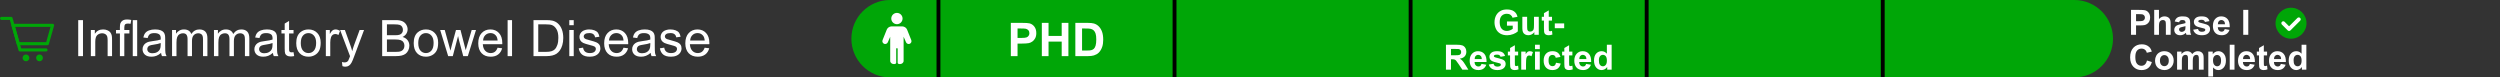
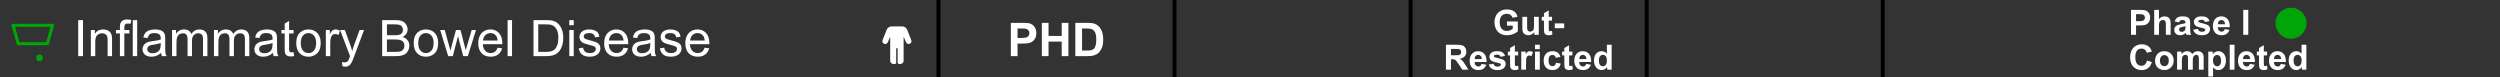
<svg xmlns="http://www.w3.org/2000/svg" width="646" height="20" viewBox="0 0 646 20" fill="none">
  <rect x="0" y="0" width="646" height="20" fill="#333333" stroke="none" />
  <g clip-path="url(#clip0_1589_6881)">
    <path d="M12.238 11.29H4.71L3.362 6.543H13.583L12.238 11.29Z" stroke="#00A607" stroke-width="0.8" stroke-linecap="round" stroke-linejoin="round" />
-     <path d="M11.887 12.901H5.168L2.851 4.75H0.417" stroke="#00A607" stroke-width="0.8" stroke-linecap="round" stroke-linejoin="round" />
-     <path d="M6.709 15.832C7.192 15.832 7.584 15.44 7.584 14.957C7.584 14.474 7.192 14.082 6.709 14.082C6.226 14.082 5.834 14.474 5.834 14.957C5.834 15.44 6.226 15.832 6.709 15.832Z" fill="#00A607" />
    <path d="M10.209 15.832C10.692 15.832 11.084 15.44 11.084 14.957C11.084 14.474 10.692 14.082 10.209 14.082C9.726 14.082 9.334 14.474 9.334 14.957C9.334 15.44 9.726 15.832 10.209 15.832Z" fill="#00A607" />
    <path d="M20.212 14.5V5.194H21.444V14.5H20.212ZM23.475 14.5V7.759H24.503V8.717C24.998 7.977 25.714 7.606 26.649 7.606C27.055 7.606 27.428 7.681 27.766 7.829C28.109 7.972 28.365 8.163 28.534 8.4C28.703 8.637 28.822 8.918 28.89 9.244C28.932 9.456 28.953 9.826 28.953 10.355V14.5H27.811V10.399C27.811 9.934 27.766 9.587 27.677 9.358C27.588 9.126 27.43 8.942 27.201 8.806C26.977 8.666 26.712 8.597 26.408 8.597C25.921 8.597 25.5 8.751 25.145 9.06C24.793 9.369 24.618 9.955 24.618 10.818V14.5H23.475ZM30.984 14.5V8.647H29.975V7.759H30.984V7.042C30.984 6.589 31.025 6.252 31.105 6.032C31.215 5.736 31.408 5.497 31.683 5.315C31.962 5.129 32.351 5.036 32.851 5.036C33.172 5.036 33.528 5.074 33.917 5.15L33.746 6.146C33.509 6.104 33.284 6.083 33.073 6.083C32.726 6.083 32.48 6.157 32.336 6.305C32.193 6.453 32.121 6.73 32.121 7.137V7.759H33.435V8.647H32.121V14.5H30.984ZM34.304 14.5V5.194H35.447V14.5H34.304ZM41.623 13.668C41.2 14.028 40.791 14.282 40.398 14.43C40.009 14.578 39.59 14.652 39.141 14.652C38.401 14.652 37.831 14.473 37.434 14.113C37.036 13.749 36.837 13.286 36.837 12.723C36.837 12.393 36.911 12.092 37.059 11.821C37.211 11.546 37.408 11.326 37.649 11.161C37.895 10.996 38.17 10.871 38.475 10.787C38.699 10.727 39.037 10.67 39.49 10.615C40.413 10.505 41.092 10.374 41.528 10.222C41.532 10.065 41.534 9.966 41.534 9.923C41.534 9.458 41.426 9.13 41.21 8.939C40.919 8.681 40.485 8.552 39.909 8.552C39.372 8.552 38.974 8.647 38.716 8.838C38.462 9.024 38.274 9.356 38.151 9.834L37.034 9.682C37.135 9.204 37.302 8.819 37.535 8.527C37.768 8.231 38.104 8.004 38.544 7.848C38.984 7.687 39.495 7.606 40.074 7.606C40.65 7.606 41.117 7.674 41.477 7.81C41.837 7.945 42.101 8.116 42.27 8.324C42.44 8.527 42.558 8.785 42.626 9.098C42.664 9.293 42.683 9.644 42.683 10.152V11.675C42.683 12.738 42.706 13.41 42.753 13.694C42.804 13.973 42.901 14.242 43.045 14.5H41.852C41.733 14.263 41.657 13.986 41.623 13.668ZM41.528 11.117C41.113 11.286 40.491 11.43 39.662 11.548C39.192 11.616 38.86 11.692 38.665 11.777C38.47 11.861 38.32 11.986 38.214 12.151C38.109 12.312 38.056 12.492 38.056 12.691C38.056 12.996 38.17 13.249 38.398 13.453C38.631 13.656 38.97 13.757 39.414 13.757C39.854 13.757 40.246 13.662 40.588 13.472C40.931 13.277 41.183 13.012 41.344 12.678C41.467 12.42 41.528 12.039 41.528 11.536V11.117ZM44.46 14.5V7.759H45.482V8.705C45.694 8.375 45.975 8.11 46.327 7.911C46.678 7.708 47.078 7.606 47.526 7.606C48.026 7.606 48.434 7.71 48.752 7.917C49.073 8.125 49.3 8.415 49.431 8.787C49.964 8 50.658 7.606 51.513 7.606C52.181 7.606 52.696 7.793 53.055 8.165C53.415 8.533 53.595 9.102 53.595 9.873V14.5H52.459V10.253C52.459 9.796 52.42 9.468 52.344 9.27C52.272 9.066 52.139 8.903 51.944 8.781C51.75 8.658 51.521 8.597 51.259 8.597C50.785 8.597 50.391 8.755 50.078 9.073C49.765 9.386 49.608 9.889 49.608 10.584V14.5H48.466V10.12C48.466 9.612 48.373 9.231 48.187 8.978C48 8.724 47.696 8.597 47.273 8.597C46.951 8.597 46.653 8.681 46.377 8.851C46.107 9.02 45.91 9.267 45.787 9.593C45.664 9.919 45.603 10.389 45.603 11.002V14.5H44.46ZM55.29 14.5V7.759H56.312V8.705C56.523 8.375 56.804 8.11 57.156 7.911C57.507 7.708 57.907 7.606 58.355 7.606C58.855 7.606 59.263 7.71 59.581 7.917C59.902 8.125 60.129 8.415 60.26 8.787C60.793 8 61.487 7.606 62.342 7.606C63.01 7.606 63.525 7.793 63.884 8.165C64.244 8.533 64.424 9.102 64.424 9.873V14.5H63.288V10.253C63.288 9.796 63.249 9.468 63.173 9.27C63.101 9.066 62.968 8.903 62.773 8.781C62.579 8.658 62.35 8.597 62.088 8.597C61.614 8.597 61.22 8.755 60.907 9.073C60.594 9.386 60.438 9.889 60.438 10.584V14.5H59.295V10.12C59.295 9.612 59.202 9.231 59.016 8.978C58.829 8.724 58.525 8.597 58.102 8.597C57.78 8.597 57.482 8.681 57.206 8.851C56.936 9.02 56.739 9.267 56.616 9.593C56.493 9.919 56.432 10.389 56.432 11.002V14.5H55.29ZM70.518 13.668C70.094 14.028 69.686 14.282 69.293 14.43C68.903 14.578 68.484 14.652 68.036 14.652C67.295 14.652 66.726 14.473 66.328 14.113C65.93 13.749 65.731 13.286 65.731 12.723C65.731 12.393 65.805 12.092 65.954 11.821C66.106 11.546 66.303 11.326 66.544 11.161C66.789 10.996 67.064 10.871 67.369 10.787C67.593 10.727 67.932 10.67 68.385 10.615C69.307 10.505 69.987 10.374 70.422 10.222C70.427 10.065 70.429 9.966 70.429 9.923C70.429 9.458 70.321 9.13 70.105 8.939C69.813 8.681 69.379 8.552 68.804 8.552C68.266 8.552 67.868 8.647 67.61 8.838C67.356 9.024 67.168 9.356 67.045 9.834L65.928 9.682C66.03 9.204 66.197 8.819 66.43 8.527C66.662 8.231 66.999 8.004 67.439 7.848C67.879 7.687 68.389 7.606 68.969 7.606C69.544 7.606 70.012 7.674 70.372 7.81C70.731 7.945 70.996 8.116 71.165 8.324C71.334 8.527 71.453 8.785 71.52 9.098C71.559 9.293 71.578 9.644 71.578 10.152V11.675C71.578 12.738 71.601 13.41 71.647 13.694C71.698 13.973 71.796 14.242 71.939 14.5H70.746C70.628 14.263 70.551 13.986 70.518 13.668ZM70.422 11.117C70.008 11.286 69.386 11.43 68.556 11.548C68.086 11.616 67.754 11.692 67.56 11.777C67.365 11.861 67.215 11.986 67.109 12.151C67.003 12.312 66.95 12.492 66.95 12.691C66.95 12.996 67.064 13.249 67.293 13.453C67.526 13.656 67.864 13.757 68.309 13.757C68.749 13.757 69.14 13.662 69.483 13.472C69.826 13.277 70.078 13.012 70.238 12.678C70.361 12.42 70.422 12.039 70.422 11.536V11.117ZM75.85 13.478L76.015 14.487C75.693 14.555 75.405 14.589 75.151 14.589C74.737 14.589 74.415 14.523 74.186 14.392C73.958 14.261 73.797 14.089 73.704 13.878C73.611 13.662 73.564 13.211 73.564 12.526V8.647H72.727V7.759H73.564V6.089L74.701 5.404V7.759H75.85V8.647H74.701V12.589C74.701 12.915 74.72 13.125 74.758 13.218C74.8 13.311 74.866 13.385 74.955 13.44C75.048 13.495 75.179 13.523 75.348 13.523C75.475 13.523 75.642 13.508 75.85 13.478ZM76.548 11.129C76.548 9.881 76.895 8.956 77.589 8.355C78.169 7.856 78.875 7.606 79.709 7.606C80.636 7.606 81.393 7.911 81.981 8.521C82.57 9.126 82.864 9.964 82.864 11.034C82.864 11.902 82.733 12.585 82.47 13.085C82.212 13.58 81.833 13.965 81.334 14.24C80.839 14.515 80.297 14.652 79.709 14.652C78.765 14.652 78.001 14.35 77.418 13.745C76.838 13.139 76.548 12.268 76.548 11.129ZM77.722 11.129C77.722 11.993 77.91 12.64 78.287 13.072C78.664 13.499 79.138 13.713 79.709 13.713C80.276 13.713 80.748 13.497 81.124 13.065C81.501 12.634 81.689 11.976 81.689 11.091C81.689 10.258 81.499 9.627 81.118 9.2C80.742 8.768 80.272 8.552 79.709 8.552C79.138 8.552 78.664 8.766 78.287 9.193C77.91 9.621 77.722 10.266 77.722 11.129ZM84.197 14.5V7.759H85.225V8.781C85.487 8.303 85.729 7.987 85.949 7.835C86.173 7.683 86.418 7.606 86.685 7.606C87.07 7.606 87.462 7.729 87.859 7.975L87.466 9.035C87.186 8.87 86.907 8.787 86.628 8.787C86.378 8.787 86.154 8.863 85.955 9.016C85.756 9.164 85.614 9.371 85.53 9.638C85.403 10.044 85.339 10.488 85.339 10.971V14.5H84.197ZM88.488 17.096L88.361 16.023C88.611 16.091 88.829 16.125 89.015 16.125C89.269 16.125 89.472 16.083 89.624 15.998C89.776 15.913 89.901 15.795 89.999 15.643C90.07 15.528 90.187 15.245 90.348 14.792C90.369 14.729 90.403 14.635 90.449 14.513L87.891 7.759H89.123L90.525 11.663C90.707 12.158 90.87 12.678 91.014 13.224C91.145 12.699 91.302 12.187 91.484 11.688L92.925 7.759H94.067L91.503 14.614C91.228 15.355 91.014 15.865 90.862 16.144C90.659 16.521 90.426 16.796 90.164 16.969C89.901 17.147 89.588 17.236 89.224 17.236C89.004 17.236 88.759 17.189 88.488 17.096ZM98.752 14.5V5.194H102.243C102.954 5.194 103.523 5.29 103.951 5.48C104.382 5.666 104.719 5.956 104.96 6.35C105.205 6.739 105.328 7.147 105.328 7.575C105.328 7.972 105.22 8.347 105.004 8.698C104.789 9.049 104.463 9.333 104.027 9.549C104.59 9.714 105.021 9.995 105.322 10.393C105.626 10.791 105.779 11.261 105.779 11.802C105.779 12.238 105.686 12.644 105.5 13.021C105.318 13.393 105.091 13.681 104.82 13.884C104.549 14.087 104.209 14.242 103.798 14.348C103.392 14.449 102.893 14.5 102.3 14.5H98.752ZM99.983 9.104H101.996C102.542 9.104 102.933 9.069 103.17 8.997C103.483 8.903 103.718 8.749 103.875 8.533C104.035 8.317 104.116 8.047 104.116 7.721C104.116 7.412 104.042 7.141 103.894 6.908C103.745 6.671 103.534 6.51 103.259 6.426C102.984 6.337 102.512 6.292 101.843 6.292H99.983V9.104ZM99.983 13.402H102.3C102.698 13.402 102.977 13.387 103.138 13.357C103.422 13.307 103.659 13.222 103.849 13.104C104.04 12.985 104.196 12.814 104.319 12.589C104.442 12.361 104.503 12.098 104.503 11.802C104.503 11.455 104.414 11.155 104.236 10.901C104.059 10.643 103.811 10.463 103.494 10.361C103.181 10.255 102.728 10.203 102.135 10.203H99.983V13.402ZM106.902 11.129C106.902 9.881 107.249 8.956 107.943 8.355C108.523 7.856 109.23 7.606 110.063 7.606C110.99 7.606 111.748 7.911 112.336 8.521C112.924 9.126 113.218 9.964 113.218 11.034C113.218 11.902 113.087 12.585 112.825 13.085C112.567 13.58 112.188 13.965 111.688 14.24C111.193 14.515 110.652 14.652 110.063 14.652C109.12 14.652 108.356 14.35 107.772 13.745C107.192 13.139 106.902 12.268 106.902 11.129ZM108.077 11.129C108.077 11.993 108.265 12.64 108.642 13.072C109.018 13.499 109.492 13.713 110.063 13.713C110.631 13.713 111.102 13.497 111.479 13.065C111.856 12.634 112.044 11.976 112.044 11.091C112.044 10.258 111.854 9.627 111.473 9.2C111.096 8.768 110.626 8.552 110.063 8.552C109.492 8.552 109.018 8.766 108.642 9.193C108.265 9.621 108.077 10.266 108.077 11.129ZM115.808 14.5L113.745 7.759H114.926L115.999 11.65L116.398 13.097C116.415 13.025 116.532 12.562 116.748 11.707L117.82 7.759H118.995L120.004 11.669L120.34 12.957L120.728 11.656L121.883 7.759H122.994L120.886 14.5H119.699L118.626 10.463L118.366 9.314L117.001 14.5H115.808ZM128.573 12.329L129.754 12.475C129.568 13.165 129.223 13.7 128.719 14.081C128.216 14.462 127.572 14.652 126.79 14.652C125.804 14.652 125.021 14.35 124.441 13.745C123.865 13.135 123.578 12.283 123.578 11.187C123.578 10.052 123.87 9.172 124.454 8.546C125.038 7.92 125.795 7.606 126.726 7.606C127.627 7.606 128.364 7.913 128.935 8.527C129.506 9.14 129.792 10.004 129.792 11.117C129.792 11.184 129.79 11.286 129.786 11.421H124.758C124.801 12.162 125.01 12.729 125.387 13.123C125.763 13.516 126.233 13.713 126.796 13.713C127.215 13.713 127.572 13.603 127.869 13.383C128.165 13.163 128.4 12.812 128.573 12.329ZM124.822 10.482H128.586C128.535 9.915 128.391 9.49 128.154 9.206C127.79 8.766 127.319 8.546 126.739 8.546C126.214 8.546 125.772 8.722 125.412 9.073C125.057 9.424 124.86 9.894 124.822 10.482ZM131.169 14.5V5.194H132.312V14.5H131.169ZM137.854 14.5V5.194H141.059C141.783 5.194 142.335 5.239 142.716 5.328C143.249 5.45 143.704 5.673 144.081 5.994C144.571 6.409 144.938 6.94 145.179 7.587C145.424 8.231 145.547 8.967 145.547 9.796C145.547 10.503 145.464 11.129 145.299 11.675C145.134 12.221 144.923 12.674 144.665 13.034C144.406 13.389 144.123 13.671 143.814 13.878C143.509 14.081 143.139 14.236 142.703 14.341C142.271 14.447 141.774 14.5 141.211 14.5H137.854ZM139.085 13.402H141.072C141.685 13.402 142.166 13.345 142.513 13.23C142.864 13.116 143.143 12.955 143.351 12.748C143.643 12.456 143.869 12.065 144.03 11.574C144.195 11.079 144.277 10.48 144.277 9.777C144.277 8.804 144.117 8.057 143.795 7.537C143.478 7.012 143.09 6.661 142.633 6.483C142.303 6.356 141.772 6.292 141.04 6.292H139.085V13.402ZM147.108 6.508V5.194H148.251V6.508H147.108ZM147.108 14.5V7.759H148.251V14.5H147.108ZM149.54 12.488L150.669 12.31C150.733 12.763 150.909 13.11 151.196 13.351C151.488 13.592 151.895 13.713 152.415 13.713C152.94 13.713 153.329 13.607 153.583 13.396C153.837 13.18 153.964 12.928 153.964 12.64C153.964 12.382 153.852 12.179 153.627 12.031C153.471 11.929 153.082 11.8 152.459 11.644C151.622 11.432 151.04 11.25 150.714 11.098C150.392 10.941 150.147 10.727 149.978 10.457C149.812 10.181 149.73 9.879 149.73 9.549C149.73 9.248 149.798 8.971 149.933 8.717C150.073 8.459 150.261 8.245 150.498 8.076C150.676 7.945 150.917 7.835 151.222 7.746C151.531 7.653 151.861 7.606 152.212 7.606C152.741 7.606 153.204 7.683 153.602 7.835C154.004 7.987 154.3 8.195 154.491 8.457C154.681 8.715 154.812 9.062 154.884 9.498L153.767 9.65C153.716 9.303 153.568 9.033 153.323 8.838C153.082 8.643 152.739 8.546 152.294 8.546C151.77 8.546 151.395 8.633 151.171 8.806C150.947 8.98 150.834 9.183 150.834 9.416C150.834 9.564 150.881 9.697 150.974 9.815C151.067 9.938 151.213 10.04 151.412 10.12C151.526 10.162 151.863 10.26 152.421 10.412C153.23 10.628 153.792 10.806 154.11 10.945C154.431 11.081 154.683 11.28 154.865 11.542C155.047 11.804 155.138 12.13 155.138 12.52C155.138 12.9 155.026 13.26 154.802 13.599C154.582 13.933 154.262 14.193 153.843 14.379C153.424 14.561 152.95 14.652 152.421 14.652C151.545 14.652 150.877 14.47 150.416 14.106C149.958 13.742 149.667 13.203 149.54 12.488ZM161.111 12.329L162.292 12.475C162.106 13.165 161.761 13.7 161.257 14.081C160.754 14.462 160.111 14.652 159.328 14.652C158.342 14.652 157.559 14.35 156.979 13.745C156.403 13.135 156.116 12.283 156.116 11.187C156.116 10.052 156.408 9.172 156.992 8.546C157.576 7.92 158.333 7.606 159.264 7.606C160.166 7.606 160.902 7.913 161.473 8.527C162.044 9.14 162.33 10.004 162.33 11.117C162.33 11.184 162.328 11.286 162.324 11.421H157.296C157.339 12.162 157.548 12.729 157.925 13.123C158.301 13.516 158.771 13.713 159.334 13.713C159.753 13.713 160.111 13.603 160.407 13.383C160.703 13.163 160.938 12.812 161.111 12.329ZM157.36 10.482H161.124C161.073 9.915 160.929 9.49 160.692 9.206C160.328 8.766 159.857 8.546 159.277 8.546C158.752 8.546 158.31 8.722 157.95 9.073C157.595 9.424 157.398 9.894 157.36 10.482ZM168.132 13.668C167.709 14.028 167.3 14.282 166.907 14.43C166.517 14.578 166.098 14.652 165.65 14.652C164.909 14.652 164.34 14.473 163.942 14.113C163.545 13.749 163.346 13.286 163.346 12.723C163.346 12.393 163.42 12.092 163.568 11.821C163.72 11.546 163.917 11.326 164.158 11.161C164.404 10.996 164.679 10.871 164.983 10.787C165.208 10.727 165.546 10.67 165.999 10.615C166.922 10.505 167.601 10.374 168.037 10.222C168.041 10.065 168.043 9.966 168.043 9.923C168.043 9.458 167.935 9.13 167.719 8.939C167.427 8.681 166.993 8.552 166.418 8.552C165.881 8.552 165.483 8.647 165.225 8.838C164.971 9.024 164.782 9.356 164.66 9.834L163.542 9.682C163.644 9.204 163.811 8.819 164.044 8.527C164.277 8.231 164.613 8.004 165.053 7.848C165.493 7.687 166.003 7.606 166.583 7.606C167.159 7.606 167.626 7.674 167.986 7.81C168.346 7.945 168.61 8.116 168.779 8.324C168.949 8.527 169.067 8.785 169.135 9.098C169.173 9.293 169.192 9.644 169.192 10.152V11.675C169.192 12.738 169.215 13.41 169.262 13.694C169.312 13.973 169.41 14.242 169.554 14.5H168.36C168.242 14.263 168.166 13.986 168.132 13.668ZM168.037 11.117C167.622 11.286 167 11.43 166.17 11.548C165.701 11.616 165.368 11.692 165.174 11.777C164.979 11.861 164.829 11.986 164.723 12.151C164.617 12.312 164.564 12.492 164.564 12.691C164.564 12.996 164.679 13.249 164.907 13.453C165.14 13.656 165.479 13.757 165.923 13.757C166.363 13.757 166.754 13.662 167.097 13.472C167.44 13.277 167.692 13.012 167.853 12.678C167.975 12.42 168.037 12.039 168.037 11.536V11.117ZM170.512 12.488L171.642 12.31C171.706 12.763 171.881 13.11 172.169 13.351C172.461 13.592 172.867 13.713 173.388 13.713C173.912 13.713 174.302 13.607 174.556 13.396C174.81 13.18 174.937 12.928 174.937 12.64C174.937 12.382 174.824 12.179 174.6 12.031C174.444 11.929 174.054 11.8 173.432 11.644C172.594 11.432 172.012 11.25 171.687 11.098C171.365 10.941 171.119 10.727 170.95 10.457C170.785 10.181 170.703 9.879 170.703 9.549C170.703 9.248 170.77 8.971 170.906 8.717C171.045 8.459 171.234 8.245 171.471 8.076C171.648 7.945 171.89 7.835 172.194 7.746C172.503 7.653 172.833 7.606 173.185 7.606C173.714 7.606 174.177 7.683 174.575 7.835C174.977 7.987 175.273 8.195 175.463 8.457C175.654 8.715 175.785 9.062 175.857 9.498L174.74 9.65C174.689 9.303 174.541 9.033 174.295 8.838C174.054 8.643 173.711 8.546 173.267 8.546C172.742 8.546 172.368 8.633 172.144 8.806C171.919 8.98 171.807 9.183 171.807 9.416C171.807 9.564 171.854 9.697 171.947 9.815C172.04 9.938 172.186 10.04 172.385 10.12C172.499 10.162 172.835 10.26 173.394 10.412C174.202 10.628 174.765 10.806 175.083 10.945C175.404 11.081 175.656 11.28 175.838 11.542C176.02 11.804 176.111 12.13 176.111 12.52C176.111 12.9 175.999 13.26 175.774 13.599C175.554 13.933 175.235 14.193 174.816 14.379C174.397 14.561 173.923 14.652 173.394 14.652C172.518 14.652 171.849 14.47 171.388 14.106C170.931 13.742 170.639 13.203 170.512 12.488ZM182.084 12.329L183.265 12.475C183.078 13.165 182.734 13.7 182.23 14.081C181.726 14.462 181.083 14.652 180.3 14.652C179.314 14.652 178.531 14.35 177.952 13.745C177.376 13.135 177.088 12.283 177.088 11.187C177.088 10.052 177.38 9.172 177.964 8.546C178.548 7.92 179.306 7.606 180.237 7.606C181.138 7.606 181.875 7.913 182.446 8.527C183.017 9.14 183.303 10.004 183.303 11.117C183.303 11.184 183.301 11.286 183.296 11.421H178.269C178.311 12.162 178.521 12.729 178.897 13.123C179.274 13.516 179.744 13.713 180.307 13.713C180.726 13.713 181.083 13.603 181.379 13.383C181.676 13.163 181.91 12.812 182.084 12.329ZM178.333 10.482H182.097C182.046 9.915 181.902 9.49 181.665 9.206C181.301 8.766 180.829 8.546 180.25 8.546C179.725 8.546 179.283 8.722 178.923 9.073C178.567 9.424 178.371 9.894 178.333 10.482Z" fill="white" />
-     <path d="M220 10C220 4.477 224.477 0 230 0H578C583.523 0 588 4.477 588 10C588 15.523 583.523 20 578 20H230C224.477 20 220 15.523 220 10Z" fill="#00A607" />
    <rect x="242" width="1" height="20" fill="black" />
    <rect x="303" width="1" height="20" fill="black" />
    <rect x="364" width="1" height="20" fill="black" />
    <rect x="425" width="1" height="20" fill="black" />
    <rect x="486" width="1" height="20" fill="black" />
-     <path d="M231.764 6.251C232.57 6.251 233.223 5.595 233.223 4.791C233.223 3.988 232.568 3.332 231.764 3.332C230.958 3.332 230.305 3.988 230.305 4.791C230.305 5.595 230.96 6.251 231.764 6.251Z" fill="white" />
    <path d="M234.393 7.658L235.476 10.364H235.475C235.617 10.719 235.467 11.119 235.125 11.292C235.022 11.345 234.907 11.371 234.793 11.371C234.708 11.371 234.626 11.356 234.545 11.328C234.355 11.258 234.201 11.114 234.12 10.93L233.493 9.491V15.747C233.493 16.196 233.063 16.561 232.533 16.561C232.387 16.561 232.249 16.532 232.125 16.482C232.013 16.436 231.953 16.319 231.953 16.198V12.618C231.953 12.514 231.869 12.43 231.765 12.43V12.43C231.661 12.43 231.577 12.514 231.577 12.618V16.195C231.577 16.315 231.519 16.431 231.408 16.478C231.282 16.531 231.14 16.561 230.989 16.561C230.46 16.561 230.03 16.196 230.03 15.747V9.504L229.408 10.93C229.327 11.116 229.173 11.26 228.983 11.328C228.903 11.356 228.82 11.371 228.736 11.371C228.621 11.371 228.506 11.345 228.403 11.292C228.061 11.119 227.911 10.721 228.054 10.364L229.139 7.658C229.333 7.175 229.815 6.846 230.371 6.816H233.151C233.717 6.846 234.199 7.177 234.393 7.658Z" fill="white" />
    <path d="M261.199 14.5V5.91H263.982C265.037 5.91 265.725 5.953 266.045 6.039C266.537 6.168 266.949 6.449 267.281 6.883C267.613 7.312 267.779 7.869 267.779 8.553C267.779 9.08 267.684 9.523 267.492 9.883C267.301 10.242 267.057 10.525 266.76 10.732C266.467 10.935 266.168 11.07 265.863 11.137C265.449 11.219 264.85 11.26 264.064 11.26H262.934V14.5H261.199ZM262.934 7.363V9.801H263.883C264.566 9.801 265.023 9.756 265.254 9.666C265.484 9.576 265.664 9.436 265.793 9.244C265.926 9.053 265.992 8.83 265.992 8.576C265.992 8.264 265.9 8.006 265.717 7.803C265.533 7.6 265.301 7.473 265.02 7.422C264.812 7.383 264.396 7.363 263.771 7.363H262.934ZM269.209 14.5V5.91H270.943V9.291H274.342V5.91H276.076V14.5H274.342V10.744H270.943V14.5H269.209ZM277.869 5.91H281.039C281.754 5.91 282.299 5.965 282.674 6.074C283.178 6.223 283.609 6.486 283.969 6.865C284.328 7.244 284.602 7.709 284.789 8.26C284.977 8.807 285.07 9.482 285.07 10.287C285.07 10.994 284.982 11.604 284.807 12.115C284.592 12.74 284.285 13.246 283.887 13.633C283.586 13.926 283.18 14.154 282.668 14.318C282.285 14.44 281.773 14.5 281.133 14.5H277.869V5.91ZM279.604 7.363V13.053H280.898C281.383 13.053 281.732 13.025 281.947 12.971C282.229 12.9 282.461 12.781 282.645 12.613C282.832 12.445 282.984 12.17 283.102 11.787C283.219 11.4 283.277 10.875 283.277 10.211C283.277 9.547 283.219 9.037 283.102 8.682C282.984 8.326 282.82 8.049 282.609 7.85C282.398 7.65 282.131 7.516 281.807 7.445C281.564 7.391 281.09 7.363 280.383 7.363H279.604Z" fill="white" />
    <path d="M389.401 6.631V5.546H392.205V8.112C391.933 8.376 391.537 8.609 391.019 8.811C390.503 9.01 389.98 9.11 389.45 9.11C388.776 9.11 388.188 8.969 387.688 8.688C387.187 8.404 386.81 8 386.558 7.475C386.306 6.948 386.18 6.375 386.18 5.757C386.18 5.086 386.321 4.49 386.602 3.968C386.883 3.447 387.295 3.047 387.837 2.769C388.25 2.555 388.764 2.448 389.379 2.448C390.179 2.448 390.803 2.616 391.251 2.953C391.703 3.287 391.993 3.75 392.122 4.342L390.83 4.583C390.739 4.267 390.567 4.018 390.315 3.836C390.066 3.652 389.754 3.56 389.379 3.56C388.811 3.56 388.358 3.74 388.021 4.1C387.688 4.46 387.521 4.995 387.521 5.704C387.521 6.469 387.69 7.043 388.03 7.427C388.37 7.808 388.815 7.998 389.366 7.998C389.639 7.998 389.911 7.945 390.184 7.84C390.459 7.731 390.695 7.601 390.891 7.449V6.631H389.401ZM396.472 9V8.301C396.302 8.55 396.078 8.747 395.8 8.89C395.524 9.034 395.233 9.105 394.925 9.105C394.612 9.105 394.331 9.037 394.082 8.899C393.833 8.761 393.652 8.568 393.541 8.319C393.43 8.07 393.374 7.726 393.374 7.286V4.333H394.609V6.478C394.609 7.134 394.631 7.537 394.675 7.686C394.722 7.833 394.805 7.95 394.925 8.038C395.045 8.123 395.198 8.165 395.382 8.165C395.593 8.165 395.782 8.108 395.949 7.994C396.116 7.876 396.23 7.733 396.292 7.563C396.354 7.39 396.384 6.97 396.384 6.302V4.333H397.619V9H396.472ZM401.042 4.333V5.317H400.199V7.198C400.199 7.579 400.206 7.802 400.221 7.866C400.238 7.928 400.275 7.979 400.331 8.02C400.389 8.061 400.459 8.082 400.542 8.082C400.656 8.082 400.821 8.042 401.038 7.963L401.144 8.921C400.856 9.044 400.531 9.105 400.168 9.105C399.945 9.105 399.745 9.069 399.566 8.996C399.387 8.919 399.255 8.823 399.17 8.706C399.088 8.585 399.031 8.424 398.999 8.222C398.973 8.079 398.959 7.789 398.959 7.352V5.317H398.393V4.333H398.959V3.406L400.199 2.685V4.333H401.042ZM401.759 7.282V6.047H404.185V7.282H401.759ZM373.634 18V11.558H376.372C377.06 11.558 377.56 11.616 377.87 11.733C378.184 11.848 378.434 12.053 378.622 12.349C378.809 12.645 378.903 12.983 378.903 13.364C378.903 13.847 378.761 14.247 378.477 14.563C378.192 14.877 377.768 15.075 377.202 15.157C377.483 15.321 377.715 15.501 377.896 15.697C378.081 15.894 378.329 16.242 378.639 16.743L379.426 18H377.87L376.93 16.598C376.596 16.097 376.367 15.782 376.244 15.653C376.121 15.521 375.991 15.432 375.853 15.385C375.715 15.335 375.497 15.31 375.198 15.31H374.935V18H373.634ZM374.935 14.282H375.897C376.521 14.282 376.911 14.256 377.066 14.203C377.221 14.15 377.343 14.06 377.431 13.931C377.519 13.802 377.562 13.641 377.562 13.447C377.562 13.23 377.504 13.056 377.387 12.924C377.272 12.79 377.11 12.705 376.899 12.669C376.793 12.655 376.477 12.648 375.95 12.648H374.935V14.282ZM382.827 16.515L384.058 16.721C383.899 17.172 383.649 17.517 383.306 17.754C382.966 17.988 382.54 18.105 382.027 18.105C381.216 18.105 380.615 17.84 380.226 17.31C379.918 16.885 379.764 16.349 379.764 15.702C379.764 14.928 379.966 14.323 380.371 13.887C380.775 13.447 381.286 13.227 381.904 13.227C382.599 13.227 383.146 13.457 383.548 13.918C383.949 14.374 384.141 15.076 384.124 16.023H381.03C381.039 16.389 381.138 16.674 381.329 16.879C381.519 17.081 381.756 17.183 382.041 17.183C382.234 17.183 382.396 17.13 382.528 17.024C382.66 16.919 382.76 16.749 382.827 16.515ZM382.897 15.267C382.889 14.909 382.796 14.638 382.621 14.454C382.445 14.266 382.231 14.172 381.979 14.172C381.709 14.172 381.487 14.271 381.311 14.467C381.135 14.663 381.049 14.93 381.052 15.267H382.897ZM384.699 16.669L385.938 16.48C385.991 16.72 386.098 16.903 386.259 17.029C386.42 17.152 386.646 17.213 386.936 17.213C387.255 17.213 387.496 17.155 387.657 17.038C387.765 16.956 387.819 16.846 387.819 16.708C387.819 16.614 387.79 16.537 387.731 16.475C387.67 16.416 387.532 16.362 387.318 16.312C386.322 16.093 385.691 15.892 385.424 15.71C385.055 15.459 384.871 15.108 384.871 14.66C384.871 14.256 385.03 13.916 385.35 13.641C385.669 13.365 386.164 13.227 386.835 13.227C387.474 13.227 387.948 13.332 388.259 13.54C388.569 13.748 388.783 14.055 388.9 14.462L387.736 14.678C387.686 14.496 387.591 14.357 387.45 14.26C387.312 14.164 387.115 14.115 386.857 14.115C386.532 14.115 386.299 14.161 386.158 14.252C386.064 14.316 386.018 14.399 386.018 14.502C386.018 14.59 386.059 14.665 386.141 14.726C386.252 14.808 386.636 14.924 387.292 15.073C387.951 15.223 388.411 15.406 388.672 15.623C388.93 15.842 389.059 16.148 389.059 16.541C389.059 16.969 388.88 17.336 388.522 17.644C388.165 17.952 387.636 18.105 386.936 18.105C386.3 18.105 385.796 17.977 385.424 17.719C385.055 17.461 384.813 17.111 384.699 16.669ZM392.284 13.333V14.317H391.44V16.198C391.44 16.579 391.448 16.802 391.462 16.866C391.48 16.928 391.517 16.979 391.572 17.02C391.631 17.061 391.701 17.081 391.783 17.081C391.897 17.081 392.063 17.042 392.28 16.963L392.385 17.921C392.098 18.044 391.773 18.105 391.41 18.105C391.187 18.105 390.986 18.069 390.808 17.996C390.629 17.919 390.497 17.823 390.412 17.706C390.33 17.585 390.273 17.424 390.241 17.222C390.214 17.079 390.201 16.789 390.201 16.352V14.317H389.634V13.333H390.201V12.406L391.44 11.685V13.333H392.284ZM394.323 18H393.088V13.333H394.235V13.997C394.432 13.683 394.607 13.477 394.763 13.377C394.921 13.277 395.1 13.227 395.299 13.227C395.58 13.227 395.851 13.305 396.112 13.46L395.729 14.537C395.521 14.402 395.328 14.335 395.149 14.335C394.977 14.335 394.83 14.383 394.71 14.48C394.59 14.574 394.495 14.745 394.424 14.994C394.357 15.243 394.323 15.765 394.323 16.559V18ZM396.648 12.7V11.558H397.883V12.7H396.648ZM396.648 18V13.333H397.883V18H396.648ZM403.222 14.713L402.005 14.933C401.964 14.69 401.87 14.506 401.724 14.383C401.58 14.26 401.393 14.199 401.161 14.199C400.854 14.199 400.607 14.306 400.423 14.52C400.241 14.73 400.15 15.085 400.15 15.583C400.15 16.137 400.243 16.528 400.427 16.756C400.615 16.985 400.865 17.099 401.179 17.099C401.413 17.099 401.605 17.033 401.754 16.901C401.904 16.767 402.009 16.537 402.071 16.211L403.284 16.418C403.158 16.975 402.916 17.395 402.559 17.679C402.201 17.963 401.722 18.105 401.122 18.105C400.439 18.105 399.894 17.89 399.487 17.459C399.083 17.029 398.88 16.433 398.88 15.671C398.88 14.9 399.084 14.301 399.491 13.873C399.898 13.443 400.449 13.227 401.144 13.227C401.712 13.227 402.163 13.351 402.497 13.597C402.834 13.84 403.076 14.212 403.222 14.713ZM406.303 13.333V14.317H405.459V16.198C405.459 16.579 405.466 16.802 405.481 16.866C405.499 16.928 405.535 16.979 405.591 17.02C405.649 17.061 405.72 17.081 405.802 17.081C405.916 17.081 406.082 17.042 406.298 16.963L406.404 17.921C406.117 18.044 405.792 18.105 405.428 18.105C405.206 18.105 405.005 18.069 404.826 17.996C404.647 17.919 404.516 17.823 404.431 17.706C404.349 17.585 404.292 17.424 404.259 17.222C404.233 17.079 404.22 16.789 404.22 16.352V14.317H403.653V13.333H404.22V12.406L405.459 11.685V13.333H406.303ZM409.862 16.515L411.093 16.721C410.935 17.172 410.684 17.517 410.341 17.754C410.001 17.988 409.575 18.105 409.062 18.105C408.251 18.105 407.65 17.84 407.261 17.31C406.953 16.885 406.799 16.349 406.799 15.702C406.799 14.928 407.001 14.323 407.406 13.887C407.81 13.447 408.321 13.227 408.939 13.227C409.634 13.227 410.182 13.457 410.583 13.918C410.984 14.374 411.176 15.076 411.159 16.023H408.065C408.074 16.389 408.173 16.674 408.364 16.879C408.554 17.081 408.792 17.183 409.076 17.183C409.269 17.183 409.432 17.13 409.563 17.024C409.695 16.919 409.795 16.749 409.862 16.515ZM409.933 15.267C409.924 14.909 409.832 14.638 409.656 14.454C409.48 14.266 409.266 14.172 409.014 14.172C408.745 14.172 408.522 14.271 408.346 14.467C408.17 14.663 408.084 14.93 408.087 15.267H409.933ZM416.45 18H415.303V17.314C415.112 17.581 414.887 17.78 414.626 17.912C414.368 18.041 414.107 18.105 413.844 18.105C413.308 18.105 412.848 17.89 412.464 17.459C412.083 17.026 411.893 16.422 411.893 15.649C411.893 14.858 412.079 14.257 412.451 13.847C412.823 13.434 413.293 13.227 413.861 13.227C414.383 13.227 414.834 13.444 415.215 13.878V11.558H416.45V18ZM413.154 15.565C413.154 16.064 413.223 16.424 413.36 16.646C413.56 16.969 413.838 17.13 414.195 17.13C414.479 17.13 414.721 17.01 414.92 16.77C415.12 16.526 415.219 16.165 415.219 15.684C415.219 15.148 415.123 14.763 414.929 14.528C414.736 14.291 414.488 14.172 414.187 14.172C413.894 14.172 413.647 14.29 413.448 14.524C413.252 14.755 413.154 15.102 413.154 15.565Z" fill="white" />
  </g>
  <path d="M550.655 9V2.558H552.742C553.533 2.558 554.049 2.59 554.289 2.654C554.658 2.751 554.967 2.962 555.216 3.287C555.465 3.609 555.59 4.027 555.59 4.54C555.59 4.935 555.518 5.268 555.375 5.537C555.231 5.807 555.048 6.019 554.825 6.174C554.605 6.327 554.381 6.428 554.153 6.478C553.842 6.539 553.393 6.57 552.804 6.57H551.956V9H550.655ZM551.956 3.647V5.476H552.667C553.18 5.476 553.523 5.442 553.696 5.375C553.869 5.307 554.003 5.202 554.1 5.058C554.2 4.915 554.25 4.748 554.25 4.557C554.25 4.323 554.181 4.129 554.043 3.977C553.905 3.825 553.731 3.729 553.52 3.691C553.365 3.662 553.053 3.647 552.584 3.647H551.956ZM557.879 2.558V4.926C558.278 4.46 558.754 4.228 559.308 4.228C559.592 4.228 559.848 4.28 560.077 4.386C560.305 4.491 560.477 4.626 560.591 4.79C560.708 4.954 560.787 5.136 560.828 5.335C560.872 5.534 560.894 5.843 560.894 6.262V9H559.659V6.535C559.659 6.045 559.636 5.735 559.589 5.603C559.542 5.471 559.458 5.367 559.338 5.291C559.221 5.212 559.073 5.172 558.895 5.172C558.689 5.172 558.506 5.222 558.345 5.322C558.184 5.421 558.065 5.572 557.989 5.774C557.916 5.974 557.879 6.27 557.879 6.662V9H556.645V2.558H557.879ZM563.074 5.757L561.953 5.555C562.079 5.104 562.296 4.77 562.604 4.553C562.911 4.336 563.368 4.228 563.975 4.228C564.525 4.228 564.936 4.293 565.205 4.425C565.475 4.554 565.664 4.72 565.772 4.922C565.883 5.121 565.939 5.489 565.939 6.025L565.926 7.466C565.926 7.876 565.945 8.18 565.983 8.376C566.024 8.569 566.099 8.777 566.207 9H564.985C564.953 8.918 564.914 8.796 564.867 8.635C564.846 8.562 564.832 8.514 564.823 8.49C564.612 8.695 564.386 8.849 564.146 8.952C563.906 9.054 563.649 9.105 563.377 9.105C562.896 9.105 562.517 8.975 562.239 8.714C561.963 8.454 561.826 8.124 561.826 7.726C561.826 7.462 561.889 7.228 562.015 7.022C562.141 6.814 562.316 6.656 562.542 6.548C562.771 6.437 563.099 6.34 563.526 6.258C564.104 6.149 564.503 6.048 564.726 5.955V5.832C564.726 5.594 564.667 5.426 564.55 5.326C564.433 5.224 564.212 5.172 563.887 5.172C563.667 5.172 563.496 5.216 563.373 5.304C563.25 5.389 563.15 5.54 563.074 5.757ZM564.726 6.759C564.568 6.812 564.317 6.875 563.975 6.948C563.632 7.021 563.408 7.093 563.302 7.163C563.141 7.277 563.061 7.422 563.061 7.598C563.061 7.771 563.125 7.92 563.254 8.046C563.383 8.172 563.547 8.235 563.746 8.235C563.969 8.235 564.181 8.162 564.383 8.016C564.533 7.904 564.631 7.768 564.678 7.607C564.71 7.501 564.726 7.301 564.726 7.005V6.759ZM566.726 7.668L567.965 7.479C568.018 7.72 568.125 7.903 568.286 8.029C568.447 8.152 568.672 8.213 568.962 8.213C569.282 8.213 569.522 8.155 569.683 8.038C569.792 7.956 569.846 7.846 569.846 7.708C569.846 7.614 569.816 7.537 569.758 7.475C569.696 7.417 569.559 7.362 569.345 7.312C568.349 7.093 567.717 6.892 567.451 6.71C567.082 6.458 566.897 6.108 566.897 5.66C566.897 5.256 567.057 4.916 567.376 4.641C567.695 4.365 568.19 4.228 568.861 4.228C569.5 4.228 569.975 4.332 570.285 4.54C570.596 4.748 570.81 5.055 570.927 5.462L569.762 5.678C569.712 5.496 569.617 5.357 569.477 5.26C569.339 5.164 569.141 5.115 568.883 5.115C568.558 5.115 568.325 5.161 568.185 5.251C568.091 5.316 568.044 5.399 568.044 5.502C568.044 5.59 568.085 5.665 568.167 5.726C568.278 5.808 568.662 5.924 569.318 6.073C569.978 6.223 570.438 6.406 570.698 6.623C570.956 6.842 571.085 7.148 571.085 7.541C571.085 7.969 570.906 8.336 570.549 8.644C570.191 8.952 569.663 9.105 568.962 9.105C568.327 9.105 567.823 8.977 567.451 8.719C567.082 8.461 566.84 8.111 566.726 7.668ZM574.873 7.515L576.104 7.721C575.945 8.172 575.695 8.517 575.352 8.754C575.012 8.988 574.586 9.105 574.073 9.105C573.262 9.105 572.661 8.84 572.271 8.31C571.964 7.885 571.81 7.349 571.81 6.702C571.81 5.928 572.012 5.323 572.417 4.887C572.821 4.447 573.332 4.228 573.95 4.228C574.645 4.228 575.192 4.458 575.594 4.917C575.995 5.375 576.187 6.076 576.169 7.022H573.076C573.084 7.389 573.184 7.674 573.375 7.879C573.565 8.082 573.802 8.183 574.086 8.183C574.28 8.183 574.442 8.13 574.574 8.024C574.706 7.919 574.806 7.749 574.873 7.515ZM574.943 6.267C574.935 5.909 574.842 5.638 574.667 5.454C574.491 5.266 574.277 5.172 574.025 5.172C573.755 5.172 573.533 5.271 573.357 5.467C573.181 5.663 573.095 5.93 573.098 6.267H574.943ZM579.654 9V2.558H580.955V9H579.654ZM554.777 15.631L556.038 16.031C555.845 16.734 555.522 17.257 555.071 17.6C554.623 17.94 554.053 18.11 553.362 18.11C552.506 18.11 551.803 17.818 551.252 17.235C550.702 16.649 550.426 15.85 550.426 14.836C550.426 13.764 550.703 12.932 551.257 12.34C551.811 11.745 552.539 11.448 553.441 11.448C554.229 11.448 554.869 11.681 555.361 12.146C555.654 12.422 555.874 12.817 556.021 13.333L554.733 13.641C554.657 13.307 554.497 13.043 554.254 12.85C554.014 12.656 553.721 12.56 553.375 12.56C552.897 12.56 552.509 12.731 552.21 13.074C551.915 13.416 551.767 13.972 551.767 14.739C551.767 15.554 551.913 16.134 552.206 16.48C552.499 16.825 552.88 16.998 553.349 16.998C553.694 16.998 553.992 16.888 554.241 16.669C554.49 16.449 554.668 16.103 554.777 15.631ZM556.864 15.601C556.864 15.19 556.965 14.793 557.167 14.41C557.37 14.026 557.655 13.733 558.024 13.531C558.396 13.329 558.811 13.227 559.268 13.227C559.974 13.227 560.553 13.457 561.004 13.918C561.455 14.374 561.681 14.953 561.681 15.653C561.681 16.359 561.452 16.945 560.995 17.411C560.541 17.874 559.968 18.105 559.277 18.105C558.849 18.105 558.44 18.009 558.051 17.815C557.664 17.622 557.37 17.339 557.167 16.967C556.965 16.592 556.864 16.137 556.864 15.601ZM558.13 15.666C558.13 16.129 558.24 16.484 558.459 16.73C558.679 16.976 558.95 17.099 559.272 17.099C559.595 17.099 559.864 16.976 560.081 16.73C560.301 16.484 560.411 16.127 560.411 15.658C560.411 15.201 560.301 14.849 560.081 14.603C559.864 14.357 559.595 14.234 559.272 14.234C558.95 14.234 558.679 14.357 558.459 14.603C558.24 14.849 558.13 15.204 558.13 15.666ZM562.56 13.333H563.698V13.97C564.105 13.475 564.59 13.227 565.152 13.227C565.451 13.227 565.71 13.289 565.93 13.412C566.15 13.535 566.33 13.721 566.471 13.97C566.676 13.721 566.897 13.535 567.134 13.412C567.372 13.289 567.625 13.227 567.895 13.227C568.237 13.227 568.527 13.298 568.765 13.438C569.002 13.576 569.179 13.78 569.296 14.049C569.381 14.248 569.424 14.571 569.424 15.016V18H568.189V15.332C568.189 14.87 568.146 14.571 568.062 14.436C567.947 14.26 567.771 14.172 567.534 14.172C567.361 14.172 567.199 14.225 567.046 14.331C566.894 14.436 566.784 14.591 566.717 14.796C566.649 14.998 566.616 15.319 566.616 15.759V18H565.381V15.442C565.381 14.988 565.359 14.695 565.315 14.563C565.271 14.432 565.202 14.334 565.108 14.269C565.018 14.205 564.893 14.172 564.735 14.172C564.544 14.172 564.373 14.224 564.221 14.326C564.068 14.429 563.958 14.577 563.891 14.77C563.827 14.963 563.794 15.284 563.794 15.732V18H562.56V13.333ZM570.624 13.333H571.775V14.019C571.924 13.784 572.126 13.594 572.381 13.447C572.636 13.301 572.919 13.227 573.229 13.227C573.771 13.227 574.231 13.44 574.609 13.865C574.987 14.29 575.176 14.881 575.176 15.64C575.176 16.419 574.986 17.026 574.605 17.459C574.224 17.89 573.763 18.105 573.221 18.105C572.963 18.105 572.729 18.054 572.518 17.952C572.31 17.849 572.09 17.673 571.858 17.424V19.775H570.624V13.333ZM571.845 15.587C571.845 16.112 571.949 16.5 572.157 16.752C572.365 17.001 572.619 17.125 572.917 17.125C573.205 17.125 573.443 17.011 573.634 16.783C573.824 16.551 573.919 16.173 573.919 15.649C573.919 15.16 573.821 14.796 573.625 14.559C573.429 14.322 573.186 14.203 572.896 14.203C572.594 14.203 572.343 14.32 572.144 14.555C571.945 14.786 571.845 15.13 571.845 15.587ZM576.161 18V11.558H577.396V18H576.161ZM581.368 16.515L582.599 16.721C582.44 17.172 582.19 17.517 581.847 17.754C581.507 17.988 581.081 18.105 580.568 18.105C579.757 18.105 579.156 17.84 578.767 17.31C578.459 16.885 578.305 16.349 578.305 15.702C578.305 14.928 578.507 14.323 578.912 13.887C579.316 13.447 579.827 13.227 580.445 13.227C581.14 13.227 581.688 13.457 582.089 13.918C582.49 14.374 582.682 15.076 582.665 16.023H579.571C579.58 16.389 579.679 16.674 579.87 16.879C580.06 17.081 580.297 17.183 580.582 17.183C580.775 17.183 580.938 17.13 581.069 17.024C581.201 16.919 581.301 16.749 581.368 16.515ZM581.438 15.267C581.43 14.909 581.337 14.638 581.162 14.454C580.986 14.266 580.772 14.172 580.52 14.172C580.25 14.172 580.028 14.271 579.852 14.467C579.676 14.663 579.59 14.93 579.593 15.267H581.438ZM585.815 13.333V14.317H584.972V16.198C584.972 16.579 584.979 16.802 584.994 16.866C585.011 16.928 585.048 16.979 585.104 17.02C585.162 17.061 585.232 17.081 585.314 17.081C585.429 17.081 585.594 17.042 585.811 16.963L585.917 17.921C585.629 18.044 585.304 18.105 584.941 18.105C584.718 18.105 584.518 18.069 584.339 17.996C584.16 17.919 584.028 17.823 583.943 17.706C583.861 17.585 583.804 17.424 583.772 17.222C583.746 17.079 583.732 16.789 583.732 16.352V14.317H583.166V13.333H583.732V12.406L584.972 11.685V13.333H585.815ZM589.375 16.515L590.605 16.721C590.447 17.172 590.197 17.517 589.854 17.754C589.514 17.988 589.088 18.105 588.575 18.105C587.764 18.105 587.163 17.84 586.773 17.31C586.466 16.885 586.312 16.349 586.312 15.702C586.312 14.928 586.514 14.323 586.918 13.887C587.323 13.447 587.834 13.227 588.452 13.227C589.146 13.227 589.694 13.457 590.096 13.918C590.497 14.374 590.689 15.076 590.671 16.023H587.578C587.586 16.389 587.686 16.674 587.876 16.879C588.067 17.081 588.304 17.183 588.588 17.183C588.782 17.183 588.944 17.13 589.076 17.024C589.208 16.919 589.308 16.749 589.375 16.515ZM589.445 15.267C589.437 14.909 589.344 14.638 589.168 14.454C588.993 14.266 588.779 14.172 588.527 14.172C588.257 14.172 588.035 14.271 587.859 14.467C587.683 14.663 587.597 14.93 587.6 15.267H589.445ZM595.962 18H594.815V17.314C594.625 17.581 594.399 17.78 594.139 17.912C593.881 18.041 593.62 18.105 593.356 18.105C592.82 18.105 592.36 17.89 591.977 17.459C591.596 17.026 591.405 16.422 591.405 15.649C591.405 14.858 591.591 14.257 591.963 13.847C592.335 13.434 592.806 13.227 593.374 13.227C593.896 13.227 594.347 13.444 594.728 13.878V11.558H595.962V18ZM592.667 15.565C592.667 16.064 592.735 16.424 592.873 16.646C593.072 16.969 593.351 17.13 593.708 17.13C593.992 17.13 594.234 17.01 594.433 16.77C594.632 16.526 594.732 16.165 594.732 15.684C594.732 15.148 594.635 14.763 594.442 14.528C594.249 14.291 594.001 14.172 593.699 14.172C593.406 14.172 593.16 14.29 592.961 14.524C592.765 14.755 592.667 15.102 592.667 15.565Z" fill="white" />
  <path d="M592 10C594.209 10 596 8.209 596 6C596 3.791 594.209 2 592 2C589.791 2 588 3.791 588 6C588 8.209 589.791 10 592 10Z" fill="#00A607" />
-   <path d="M594 5L591.5 7.5L590 6" stroke="white" stroke-linecap="round" stroke-linejoin="round" />
  <defs>
    <clipPath id="clip0_1589_6881">
      <path d="M0 0H536C541.523 0 546 4.477 546 10C546 15.523 541.523 20 536 20H0V0Z" fill="white" />
    </clipPath>
  </defs>
</svg>